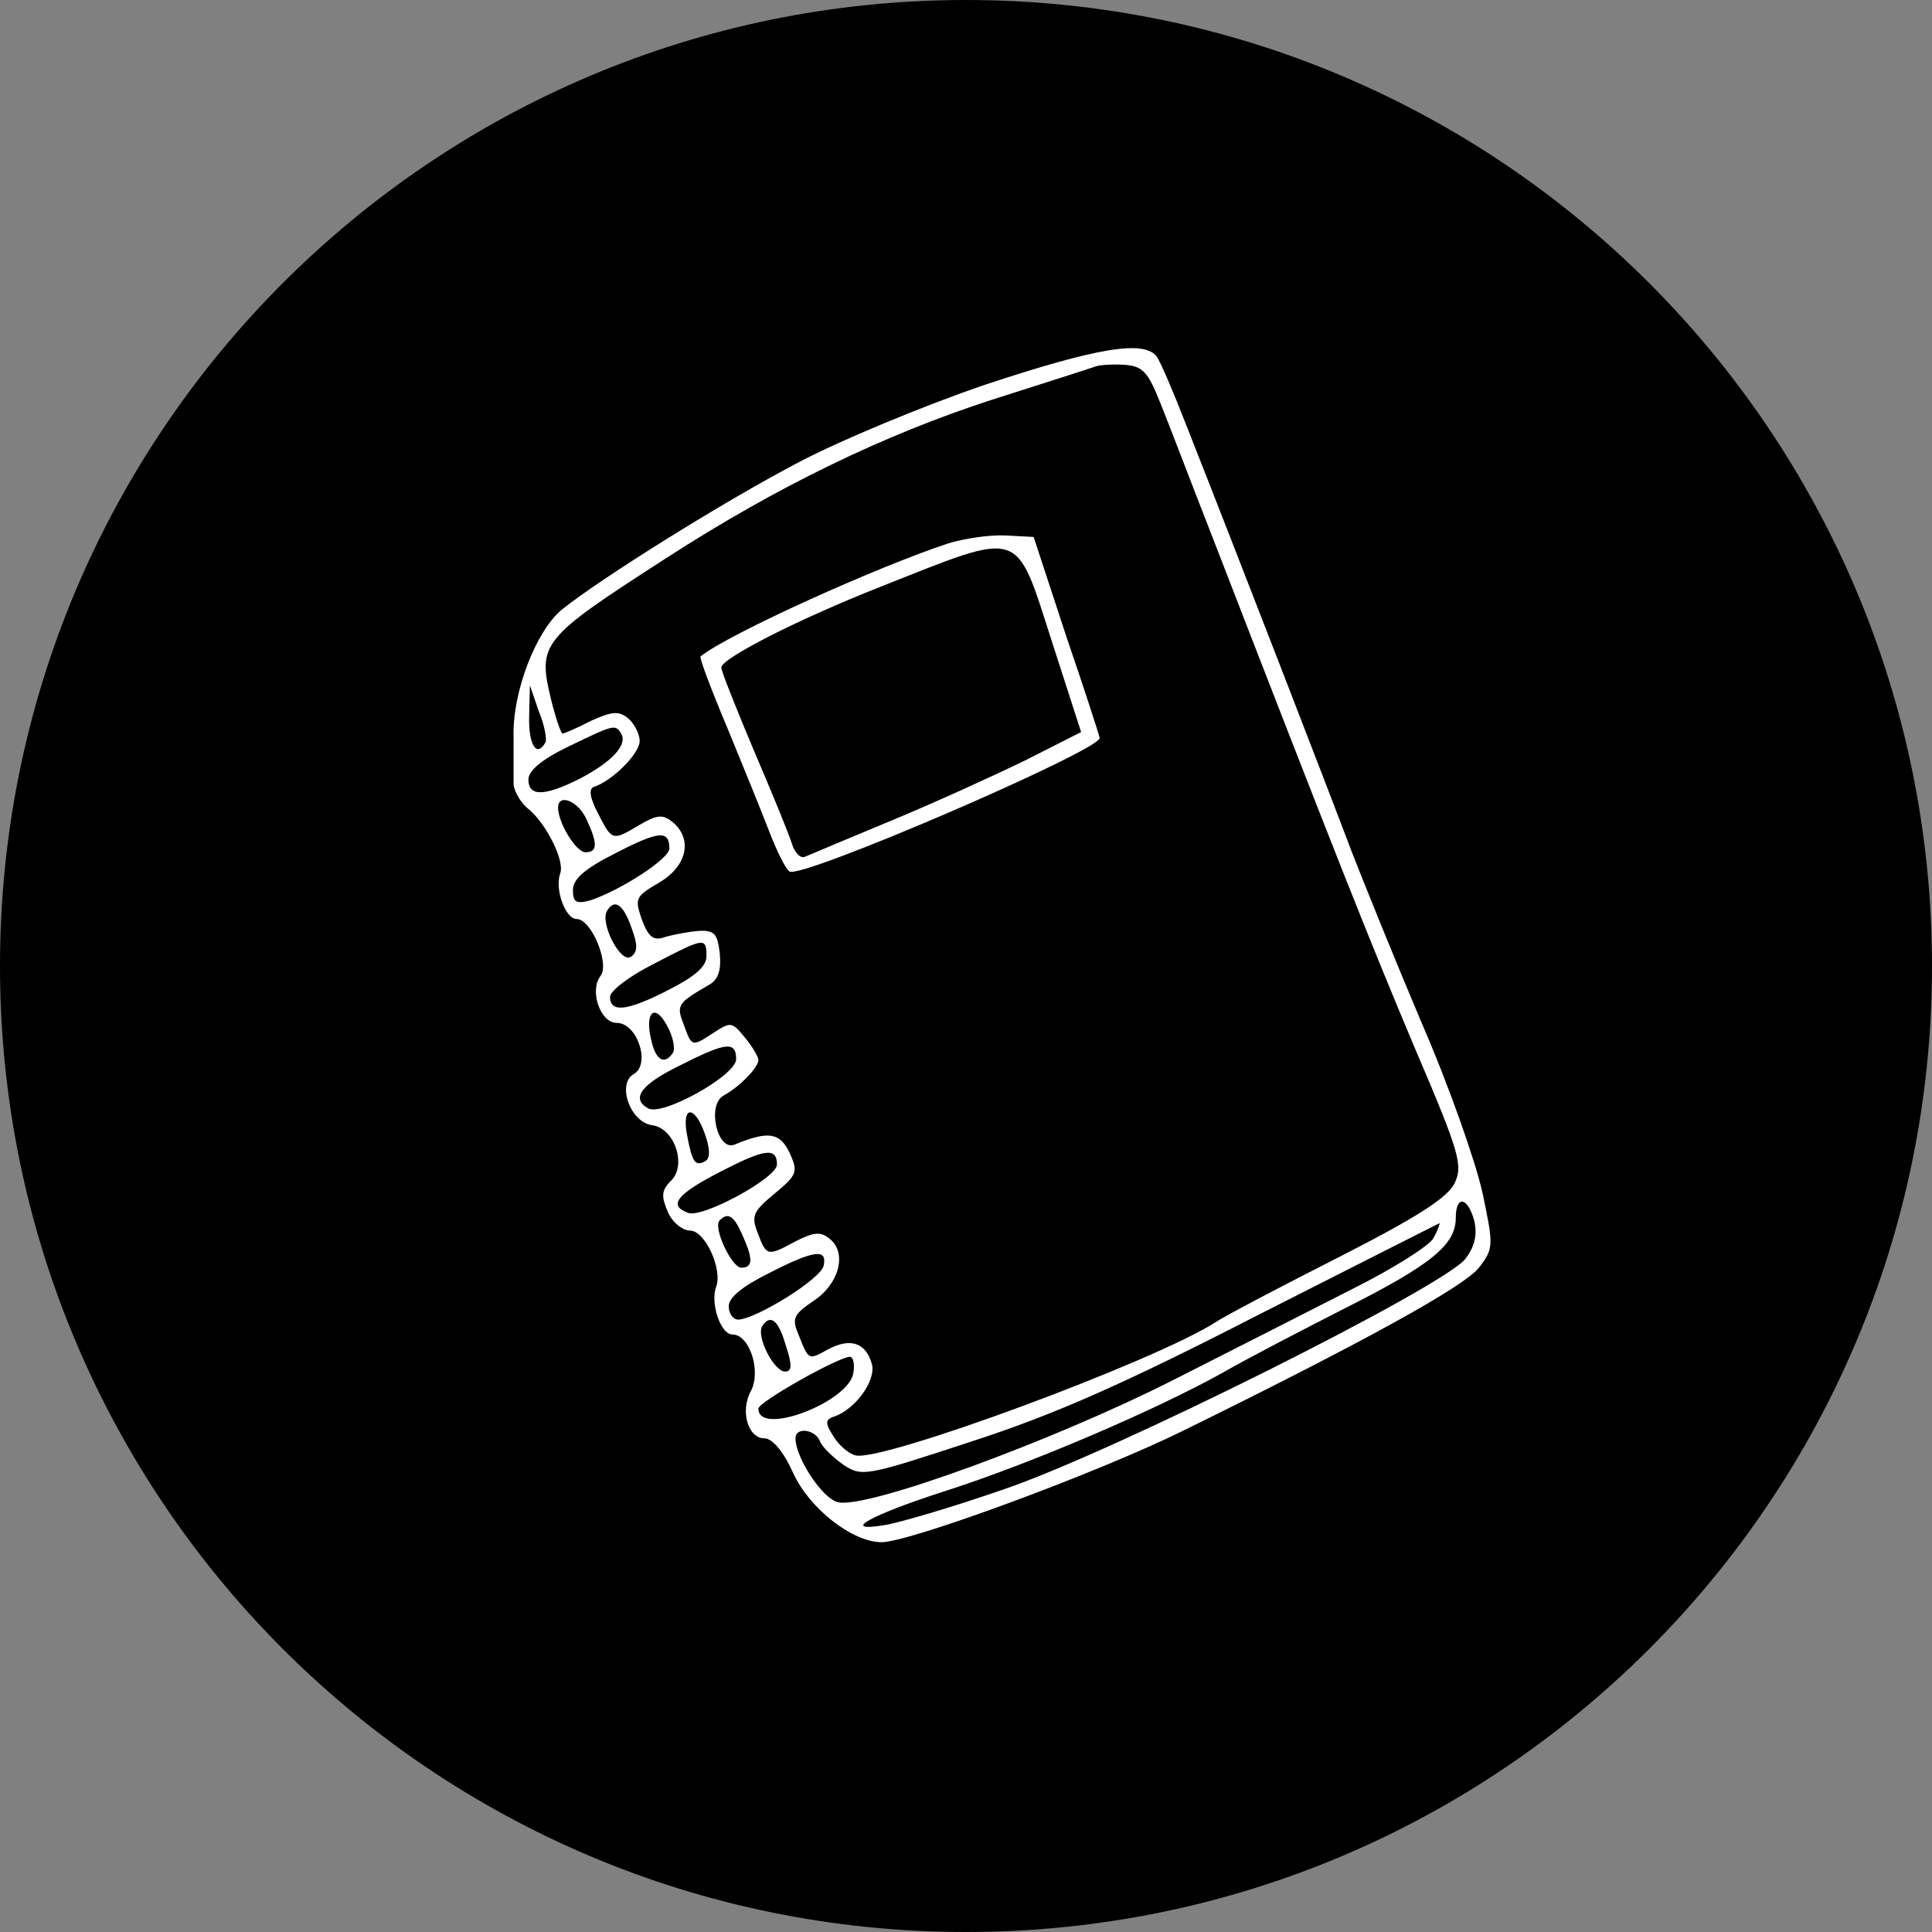
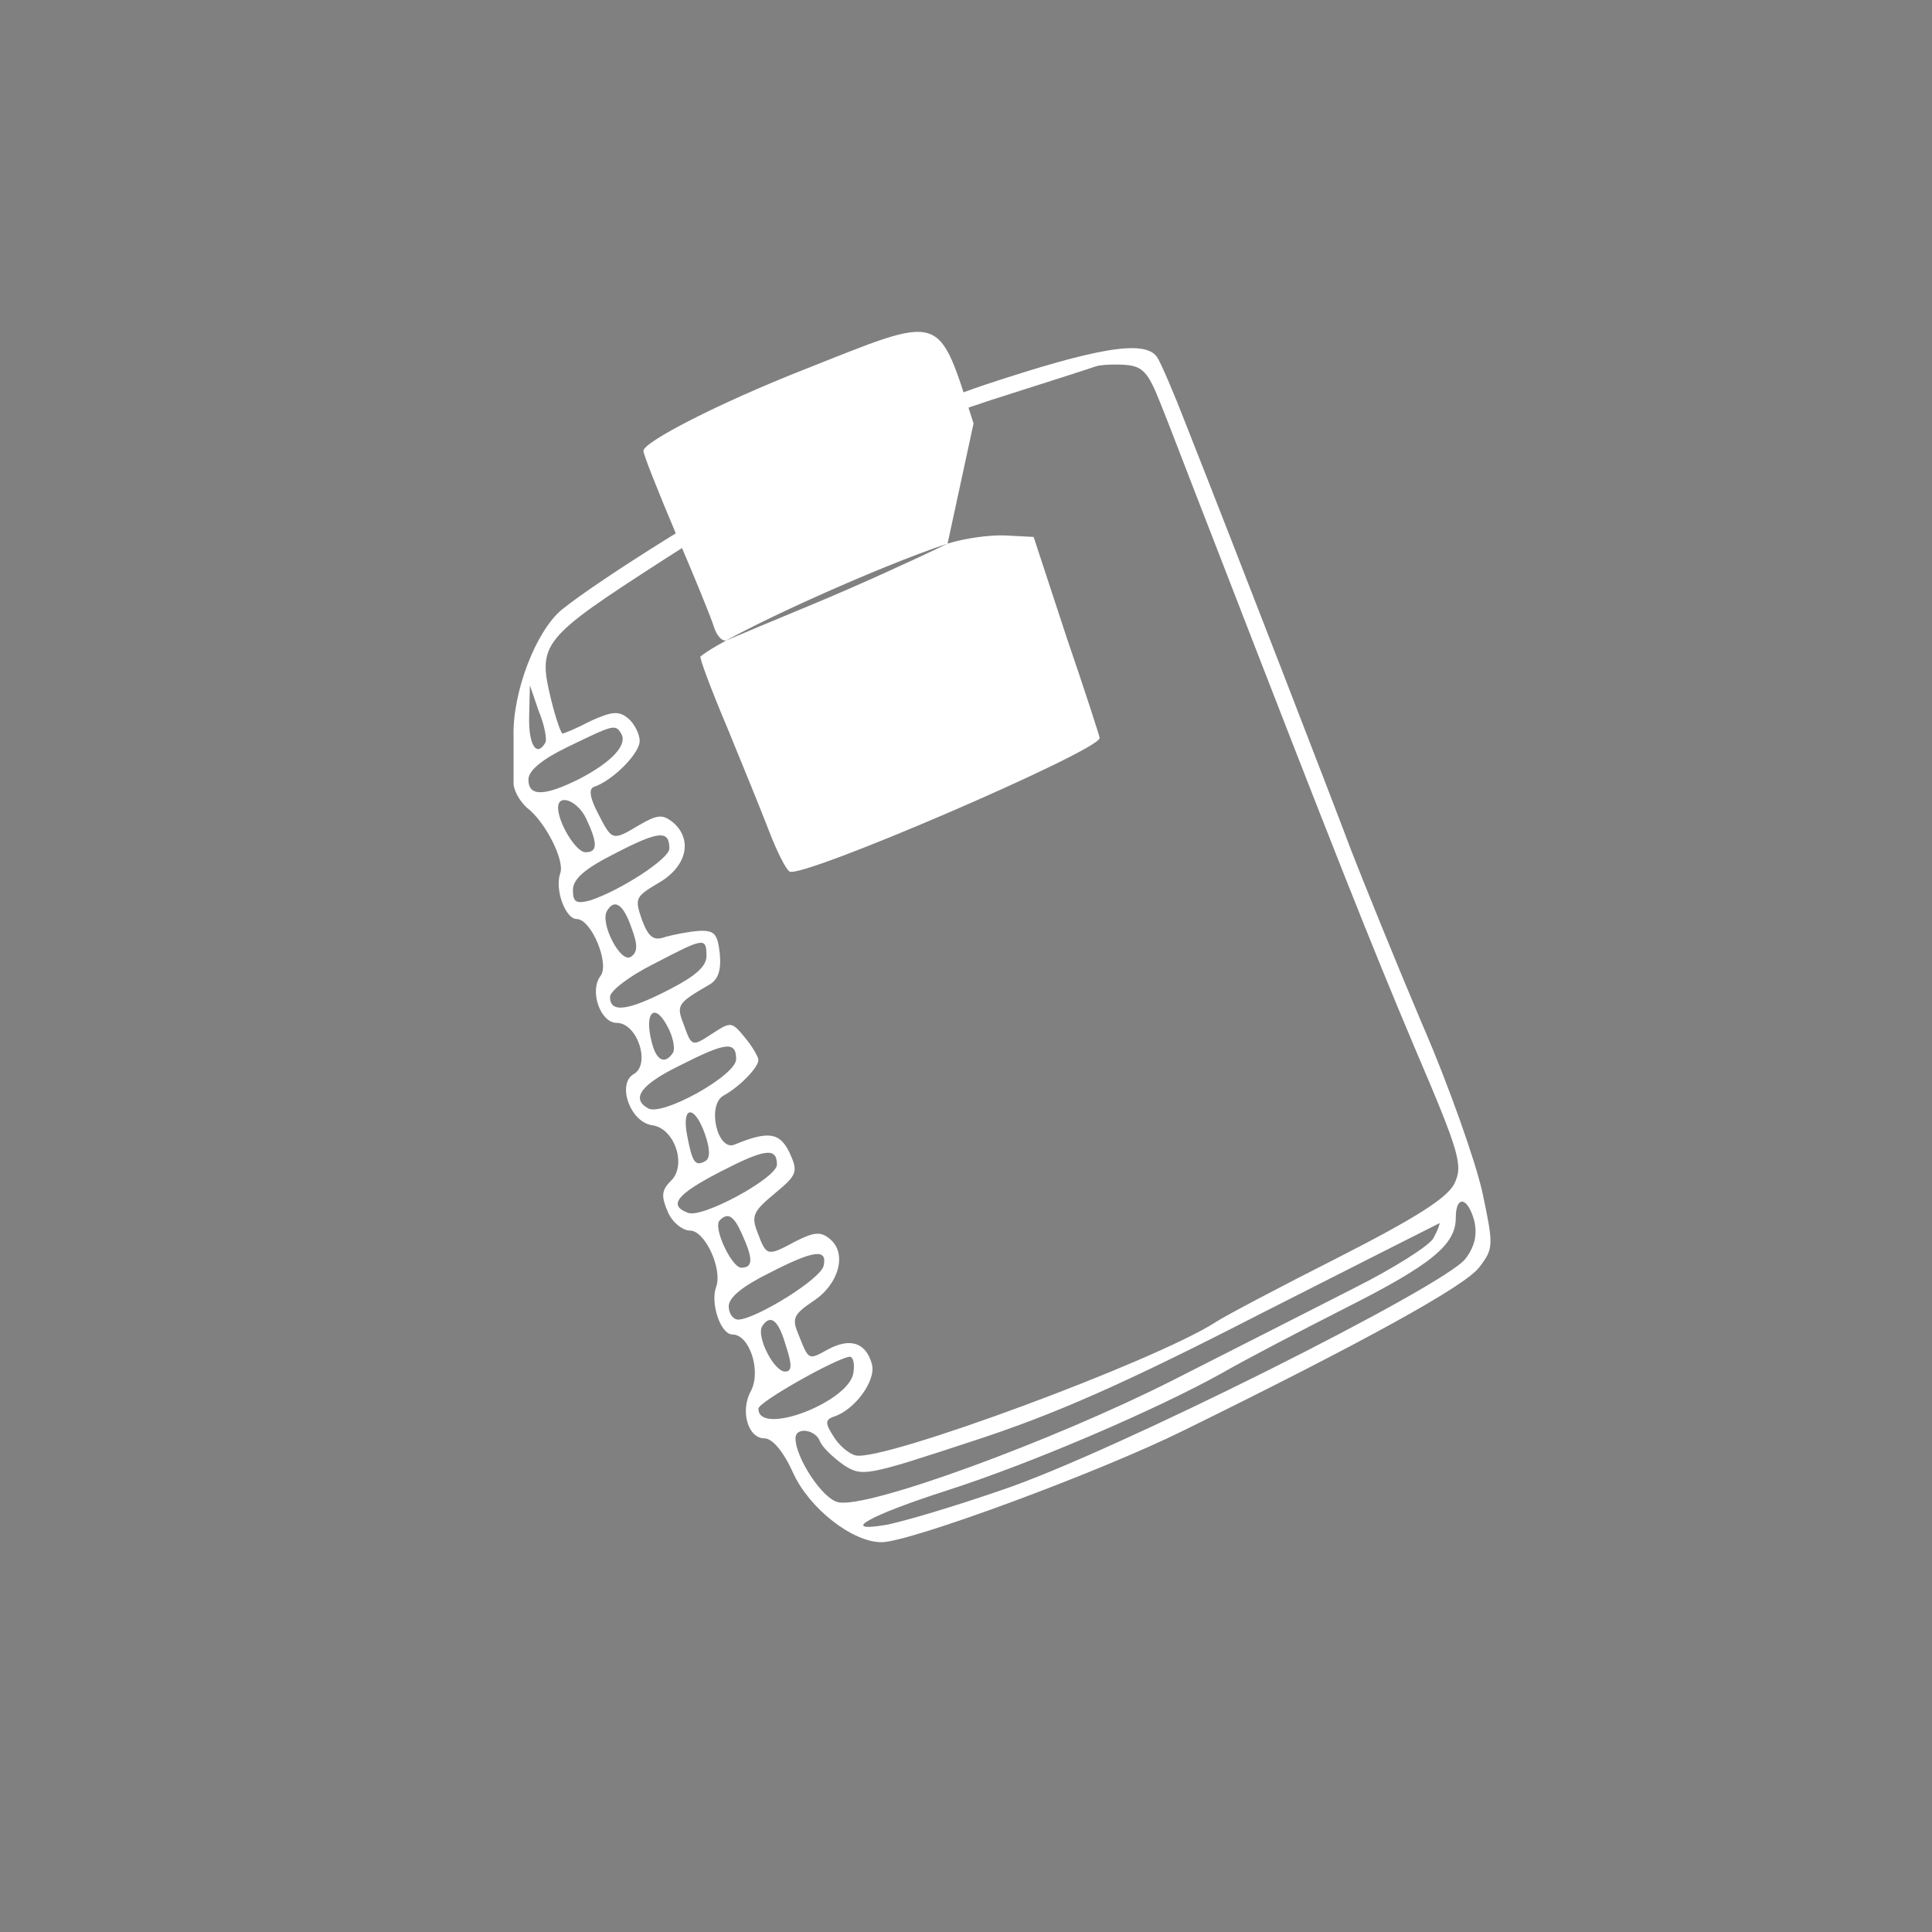
<svg xmlns="http://www.w3.org/2000/svg" xmlns:ns1="http://sodipodi.sourceforge.net/DTD/sodipodi-0.dtd" xmlns:ns2="http://www.inkscape.org/namespaces/inkscape" width="125" height="125" viewBox="0 0 125 125" fill="none" version="1.1" id="svg11" ns1:docname="Elita_web_icon_book_125px.svg" ns2:version="1.3.2 (091e20e, 2023-11-25, custom)">
  <rect x="0" y="0" width="125" height="125" fill="#808080" stroke="none" />
  <ns1:namedview id="namedview11" pagecolor="#ffffff" bordercolor="#000000" borderopacity="0.25" ns2:showpageshadow="2" ns2:pageopacity="0.0" ns2:pagecheckerboard="0" ns2:deskcolor="#d1d1d1" ns2:zoom="3.596" ns2:cx="39.766407" ns2:cy="78.559511" ns2:window-width="1920" ns2:window-height="1137" ns2:window-x="1592" ns2:window-y="-8" ns2:window-maximized="1" ns2:current-layer="svg11" />
  <g clip-path="url(#clip0_526_1213)" id="g11">
-     <path d="M62.5 125C97.018 125 125 97.018 125 62.5C125 27.982 97.018 0 62.5 0C27.982 0 0 27.982 0 62.5C0 97.018 27.982 125 62.5 125Z" fill="black" id="path1" />
-   </g>
+     </g>
  <defs id="defs11">
    <clipPath id="clip0_526_1213">
      <rect width="125" height="125" fill="white" id="rect11" />
    </clipPath>
  </defs>
  <g transform="matrix(0.048,0,0,-0.048,-9.972,135.78)" fill="#000000" stroke="none" id="g2-8" style="fill:#ffffff;fill-opacity:1">
    <path d="m 1535,2310 c -82,-28 -195,-75 -250,-104 -105,-55 -269,-158 -320,-199 -35,-29 -67,-112 -65,-172 0,-22 0,-49 0,-60 -1,-10 8,-26 18,-35 25,-19 51,-71 45,-88 -8,-22 7,-62 22,-62 20,0 45,-61 32,-77 -15,-20 0,-63 22,-63 28,0 46,-56 23,-69 -23,-13 -5,-65 25,-69 30,-4 47,-54 25,-75 -13,-13 -13,-21 -4,-42 6,-14 20,-25 30,-25 20,0 44,-52 35,-76 -8,-22 6,-64 22,-64 23,0 39,-49 25,-76 -15,-27 -4,-64 18,-64 11,0 26,-18 39,-47 22,-48 80,-93 119,-93 38,0 293,94 408,151 244,120 380,195 398,220 19,25 19,29 4,100 -9,41 -45,144 -82,229 -36,85 -78,189 -94,230 -27,72 -157,408 -223,575 -17,44 -35,86 -40,93 -17,23 -81,12 -232,-38 z m 237,-25 c 11,-27 41,-106 68,-175 170,-439 215,-552 274,-692 62,-145 66,-160 54,-185 -10,-19 -50,-45 -156,-99 -79,-40 -153,-79 -165,-87 -82,-53 -450,-189 -486,-180 -9,2 -23,14 -30,26 -11,17 -11,22 0,26 29,9 58,49 52,71 -8,29 -29,36 -59,20 -27,-15 -26,-15 -40,20 -9,21 -7,27 20,45 35,23 46,65 22,84 -12,10 -21,9 -45,-3 -39,-21 -40,-21 -52,11 -9,23 -6,29 23,53 30,25 32,29 20,55 -13,27 -28,30 -74,11 -23,-10 -38,53 -15,66 22,12 47,38 47,48 0,4 -8,18 -18,30 -18,22 -19,22 -45,5 -26,-17 -27,-17 -37,11 -11,28 -10,30 33,55 13,7 17,20 15,42 -3,27 -7,32 -28,31 -14,-1 -34,-5 -45,-8 -16,-6 -23,-1 -32,23 -10,29 -9,31 23,50 38,22 46,59 18,82 -13,10 -20,10 -44,-4 -37,-22 -37,-22 -56,15 -11,21 -13,33 -6,36 25,8 62,45 62,62 0,9 -7,23 -15,30 -13,11 -22,10 -51,-3 -19,-10 -36,-17 -38,-17 -2,0 -9,20 -15,44 -19,78 -15,83 154,192 150,97 295,167 440,214 72,23 135,43 140,45 6,2 23,3 39,2 24,-2 31,-9 48,-52 z M 943,1828 c -12,-21 -23,-3 -22,35 l 1,42 12,-35 c 8,-19 11,-38 9,-42 z m 102,12 c 9,-15 -12,-38 -56,-61 -48,-24 -69,-24 -69,-1 0,12 18,27 53,44 62,30 64,31 72,18 z m -47,-115 c 16,-34 15,-45 -1,-45 -13,0 -37,40 -37,60 0,20 27,9 38,-15 z m 112,-40 c 0,-14 -67,-57 -107,-70 -19,-5 -23,-2 -23,14 0,15 16,29 58,50 58,30 72,31 72,6 z m -51,-107 c 9,-24 8,-33 -1,-39 -14,-9 -42,46 -32,62 10,17 22,9 33,-23 z m 101,-38 c 0,-14 -15,-27 -50,-45 -56,-29 -80,-32 -80,-10 0,8 26,28 58,44 69,36 72,37 72,11 z m -45,-130 c -11,-17 -23,-11 -29,15 -10,39 4,53 21,21 8,-14 11,-31 8,-36 z m 85,-9 c 0,-22 -101,-78 -119,-66 -23,13 -9,32 42,57 63,32 77,34 77,9 z m -42,-101 c 7,-20 7,-32 1,-36 -14,-8 -18,-3 -25,34 -8,41 10,42 24,2 z m 97,-41 c 0,-18 -101,-73 -120,-65 -27,10 -15,25 43,55 60,31 77,34 77,10 z m 940,-76 c 4,-18 1,-34 -12,-51 -28,-37 -475,-261 -623,-311 -69,-24 -141,-45 -160,-48 -61,-10 -21,13 85,47 115,37 282,109 370,158 33,19 108,58 167,88 115,58 148,85 148,121 0,31 16,29 25,-4 z m -987,-18 c 15,-33 15,-45 -1,-45 -13,0 -39,55 -29,64 11,11 19,6 30,-19 z m 932,-5 c -5,-10 -54,-41 -108,-68 -53,-27 -163,-83 -244,-124 -160,-81 -413,-174 -451,-164 -21,5 -57,60 -57,86 0,16 27,12 33,-4 3,-8 18,-22 32,-32 25,-16 30,-15 173,32 111,36 206,78 387,171 132,67 241,122 243,123 1,0 -2,-9 -8,-20 z m -822,-37 c -3,-18 -91,-72 -115,-73 -7,0 -13,8 -13,18 0,12 19,27 53,44 62,32 80,34 75,11 z m -51,-108 c 9,-27 8,-35 -1,-35 -15,0 -39,47 -31,61 11,17 22,9 32,-26 z m 91,-37 c -6,-39 -128,-86 -128,-48 0,9 105,68 123,70 5,0 7,-10 5,-22 z" id="path1-7" style="fill:#ffffff;fill-opacity:1" />
-     <path d="m 1485,2096 c -94,-31 -294,-121 -333,-152 -2,-1 14,-44 36,-96 21,-51 47,-115 57,-141 10,-26 22,-50 27,-53 17,-10 418,163 418,180 0,2 -20,64 -45,137 l -44,134 -38,2 c -21,1 -56,-4 -78,-11 z m 140,-130 40,-124 -75,-38 c -41,-20 -122,-57 -180,-81 -58,-24 -110,-46 -117,-49 -6,-3 -14,5 -18,18 -4,13 -27,69 -51,125 -24,57 -44,107 -44,112 0,12 101,64 215,109 192,76 181,80 230,-72 z" id="path2" style="fill:#ffffff;fill-opacity:1" />
+     <path d="m 1485,2096 c -94,-31 -294,-121 -333,-152 -2,-1 14,-44 36,-96 21,-51 47,-115 57,-141 10,-26 22,-50 27,-53 17,-10 418,163 418,180 0,2 -20,64 -45,137 l -44,134 -38,2 c -21,1 -56,-4 -78,-11 z c -41,-20 -122,-57 -180,-81 -58,-24 -110,-46 -117,-49 -6,-3 -14,5 -18,18 -4,13 -27,69 -51,125 -24,57 -44,107 -44,112 0,12 101,64 215,109 192,76 181,80 230,-72 z" id="path2" style="fill:#ffffff;fill-opacity:1" />
  </g>
</svg>